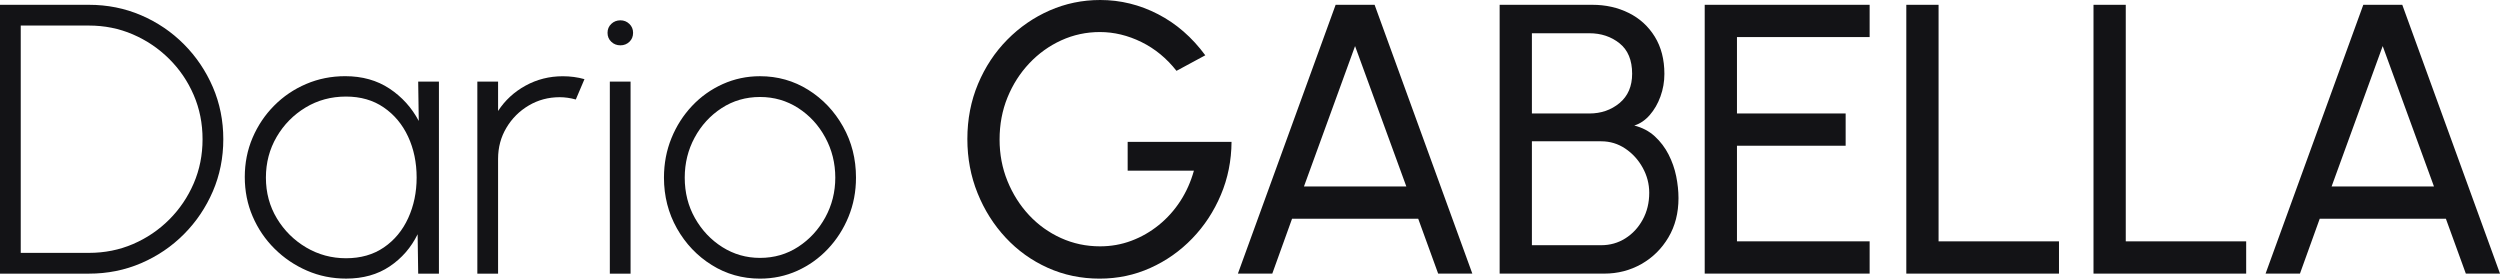
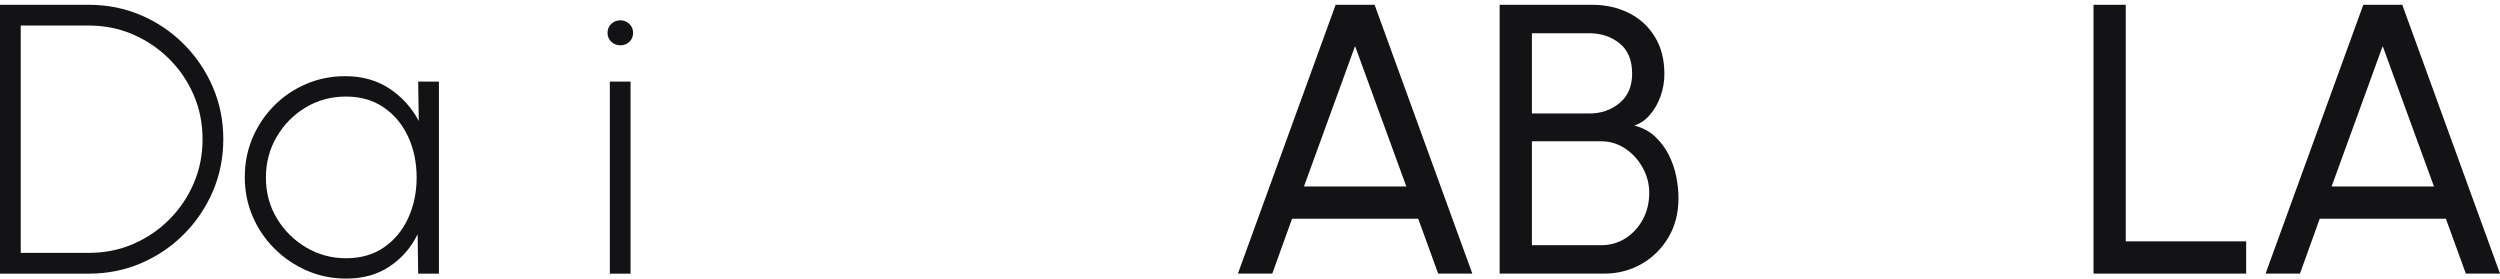
<svg xmlns="http://www.w3.org/2000/svg" version="1.1" id="Layer_1" x="0px" y="0px" viewBox="0 0 707.57 78.86" style="enable-background:new 0 0 707.57 78.86;" xml:space="preserve">
  <g>
-     <path style="fill:#131316;" d="M0,77.44V1.36h25.16c5.25,0,10.18,0.99,14.78,2.96c4.6,1.98,8.64,4.71,12.12,8.21   c3.48,3.5,6.2,7.54,8.18,12.12c1.97,4.58,2.96,9.5,2.96,14.75c0,5.25-0.99,10.17-2.96,14.76c-1.98,4.58-4.7,8.62-8.18,12.12   c-3.48,3.5-7.52,6.23-12.12,8.21c-4.6,1.98-9.53,2.96-14.78,2.96H0z M5.87,71.57h19.29c4.46,0,8.62-0.83,12.5-2.5   c3.88-1.67,7.29-3.98,10.24-6.93c2.95-2.95,5.26-6.37,6.93-10.24c1.67-3.88,2.5-8.04,2.5-12.5c0-4.46-0.83-8.62-2.5-12.5   c-1.67-3.88-3.99-7.29-6.96-10.24c-2.97-2.95-6.4-5.26-10.27-6.93c-3.88-1.67-8.02-2.5-12.45-2.5H5.87V71.57z" />
+     <path style="fill:#131316;" d="M0,77.44V1.36h25.16c5.25,0,10.18,0.99,14.78,2.96c4.6,1.98,8.64,4.71,12.12,8.21   c3.48,3.5,6.2,7.54,8.18,12.12c1.97,4.58,2.96,9.5,2.96,14.75c0,5.25-0.99,10.17-2.96,14.76c-1.98,4.58-4.7,8.62-8.18,12.12   c-3.48,3.5-7.52,6.23-12.12,8.21c-4.6,1.98-9.53,2.96-14.78,2.96H0z M5.87,71.57h19.29c4.46,0,8.62-0.83,12.5-2.5   c3.88-1.67,7.29-3.98,10.24-6.93c2.95-2.95,5.26-6.37,6.93-10.24c1.67-3.88,2.5-8.04,2.5-12.5c0-4.46-0.83-8.62-2.5-12.5   c-1.67-3.88-3.99-7.29-6.96-10.24c-2.97-2.95-6.4-5.26-10.27-6.93c-3.88-1.67-8.02-2.5-12.45-2.5H5.87z" />
    <path style="fill:#131316;" d="M118.36,23.1h5.87v54.35h-5.87L118.2,66.3c-1.85,3.77-4.48,6.8-7.91,9.1c-3.42,2.3-7.53,3.45-12.31,3.45   c-3.95,0-7.65-0.75-11.11-2.26c-3.46-1.5-6.51-3.57-9.16-6.2c-2.65-2.63-4.71-5.67-6.2-9.13c-1.49-3.46-2.23-7.18-2.23-11.17   c0-3.95,0.73-7.64,2.2-11.09c1.47-3.44,3.5-6.47,6.11-9.1s5.63-4.67,9.08-6.14c3.44-1.47,7.12-2.2,11.03-2.2   c4.82,0,8.99,1.17,12.53,3.51c3.53,2.34,6.29,5.39,8.29,9.16L118.36,23.1z M97.93,73.09c4.17,0,7.74-1.02,10.73-3.07   c2.99-2.05,5.28-4.81,6.87-8.29c1.59-3.48,2.39-7.3,2.39-11.47c0-4.27-0.81-8.14-2.42-11.6s-3.91-6.21-6.9-8.26   c-2.99-2.05-6.55-3.07-10.68-3.07c-4.2,0-8.02,1.03-11.44,3.1c-3.42,2.07-6.15,4.84-8.18,8.31c-2.03,3.48-3.04,7.32-3.04,11.52   c0,4.28,1.04,8.13,3.12,11.58c2.08,3.44,4.85,6.18,8.29,8.21C90.12,72.08,93.87,73.09,97.93,73.09z" />
-     <path style="fill:#131316;" d="M135.1,77.44V23.1h5.87v8.31c1.96-3.01,4.55-5.4,7.77-7.17c3.22-1.77,6.74-2.66,10.54-2.66   c2.14,0,4.18,0.27,6.14,0.82l-2.45,5.76c-1.56-0.43-3.08-0.65-4.56-0.65c-3.19,0-6.11,0.78-8.75,2.34   c-2.64,1.56-4.76,3.66-6.33,6.31c-1.58,2.64-2.36,5.58-2.36,8.8v32.5H135.1z" />
    <path style="fill:#131316;" d="M175.59,12.83c-1.01,0-1.87-0.33-2.58-1.01c-0.71-0.67-1.06-1.51-1.06-2.53s0.35-1.86,1.06-2.53   c0.71-0.67,1.57-1.01,2.58-1.01c0.98,0,1.82,0.33,2.53,1.01c0.71,0.67,1.06,1.51,1.06,2.53s-0.34,1.86-1.03,2.53   C177.45,12.49,176.6,12.83,175.59,12.83z M172.6,23.1h5.87v54.35h-5.87V23.1z" />
-     <path style="fill:#131316;" d="M215.1,78.86c-5,0-9.56-1.29-13.67-3.86c-4.11-2.57-7.39-6.02-9.84-10.35c-2.44-4.33-3.67-9.12-3.67-14.38   c0-3.98,0.71-7.71,2.12-11.17s3.36-6.5,5.84-9.13c2.48-2.63,5.37-4.68,8.67-6.17c3.3-1.48,6.81-2.23,10.54-2.23   c5,0,9.56,1.29,13.67,3.86c4.11,2.57,7.39,6.03,9.84,10.38c2.45,4.35,3.67,9.17,3.67,14.46c0,3.95-0.71,7.65-2.12,11.09   c-1.41,3.44-3.36,6.48-5.84,9.1c-2.48,2.63-5.36,4.68-8.64,6.17C222.39,78.11,218.87,78.86,215.1,78.86z M215.1,72.99   c4.02,0,7.63-1.05,10.84-3.15c3.21-2.1,5.75-4.87,7.64-8.31c1.88-3.44,2.83-7.19,2.83-11.25c0-4.09-0.94-7.88-2.83-11.36   c-1.88-3.48-4.44-6.26-7.66-8.34c-3.23-2.08-6.83-3.13-10.81-3.13c-4.02,0-7.65,1.05-10.87,3.15c-3.22,2.1-5.77,4.88-7.64,8.34   c-1.87,3.46-2.8,7.24-2.8,11.33c0,4.24,0.97,8.07,2.91,11.49c1.94,3.42,4.52,6.15,7.74,8.18C207.67,71.97,211.22,72.99,215.1,72.99   z" />
-     <path style="fill:#131316;" d="M311.23,78.86c-5.25,0-10.15-1.02-14.7-3.07c-4.55-2.05-8.51-4.89-11.9-8.53   c-3.39-3.64-6.04-7.84-7.96-12.61c-1.92-4.76-2.88-9.86-2.88-15.3c0-5.62,1.01-10.81,3.02-15.6s4.76-8.95,8.26-12.5   c3.5-3.55,7.5-6.31,12.01-8.29C301.59,0.99,306.36,0,311.4,0c5.72,0,11.18,1.34,16.36,4.02c5.18,2.68,9.64,6.56,13.37,11.63   l-8.15,4.4c-2.79-3.55-6.1-6.27-9.92-8.15c-3.82-1.88-7.74-2.83-11.77-2.83c-3.84,0-7.47,0.78-10.9,2.34   c-3.42,1.56-6.45,3.73-9.08,6.52c-2.63,2.79-4.68,6.01-6.17,9.67c-1.49,3.66-2.23,7.63-2.23,11.9c0,4.17,0.74,8.08,2.23,11.74   c1.49,3.66,3.52,6.87,6.11,9.65c2.59,2.77,5.61,4.94,9.05,6.49c3.44,1.56,7.12,2.34,11.03,2.34c3.12,0,6.08-0.52,8.89-1.58   c2.81-1.05,5.4-2.54,7.77-4.46c2.37-1.92,4.4-4.19,6.09-6.79c1.69-2.61,2.96-5.47,3.83-8.59h-18.75v-8.15h29.4   c-0.04,5.32-1.04,10.33-3.02,15c-1.97,4.67-4.67,8.79-8.1,12.34c-3.42,3.55-7.37,6.33-11.85,8.34   C321.13,77.85,316.34,78.86,311.23,78.86z" />
    <path style="fill:#131316;" d="M378.02,1.36h11.03l27.66,76.08h-9.67l-5.65-15.54h-35.7l-5.6,15.54h-9.73L378.02,1.36z M369.06,52.77h28.97   l-14.51-39.73L369.06,52.77z" />
    <path style="fill:#131316;" d="M424.44,77.44V1.36h26.25c3.77,0,7.2,0.77,10.3,2.31c3.1,1.54,5.55,3.78,7.36,6.71   c1.81,2.94,2.72,6.45,2.72,10.54c0,2.21-0.37,4.34-1.11,6.38c-0.74,2.05-1.76,3.8-3.04,5.27c-1.29,1.47-2.74,2.45-4.37,2.96   c2.28,0.58,4.22,1.6,5.82,3.07c1.59,1.47,2.89,3.18,3.89,5.14c1,1.96,1.71,4,2.15,6.14c0.43,2.14,0.65,4.2,0.65,6.2   c0,4.2-0.95,7.91-2.85,11.11c-1.9,3.21-4.45,5.72-7.63,7.53c-3.19,1.81-6.7,2.72-10.54,2.72H424.44z M433.57,32.12h16.25   c3.33,0,6.19-0.99,8.56-2.96c2.37-1.98,3.56-4.74,3.56-8.29c0-3.84-1.19-6.71-3.56-8.61s-5.23-2.85-8.56-2.85h-16.25V32.12z    M433.57,69.4h19.62c2.5,0,4.77-0.64,6.82-1.93c2.05-1.29,3.69-3.05,4.92-5.3c1.23-2.25,1.85-4.78,1.85-7.61   c0-2.5-0.62-4.86-1.85-7.09c-1.23-2.23-2.87-4.03-4.92-5.41c-2.05-1.38-4.32-2.07-6.82-2.07h-19.62V69.4z" />
-     <path style="fill:#131316;" d="M482.48,77.44V1.36h46.68v9.13h-37.55v21.63h30.76v9.13h-30.76v27.06h37.55v9.13H482.48z" />
-     <path style="fill:#131316;" d="M539.54,77.44V1.36h9.13v66.95h34.08v9.13H539.54z" />
    <path style="fill:#131316;" d="M592.52,77.44V1.36h9.13v66.95h34.08v9.13H592.52z" />
    <path style="fill:#131316;" d="M668.88,1.36h11.03l27.66,76.08h-9.67l-5.65-15.54h-35.7l-5.6,15.54h-9.73L668.88,1.36z M659.91,52.77h28.97   l-14.51-39.73L659.91,52.77z" />
  </g>
</svg>